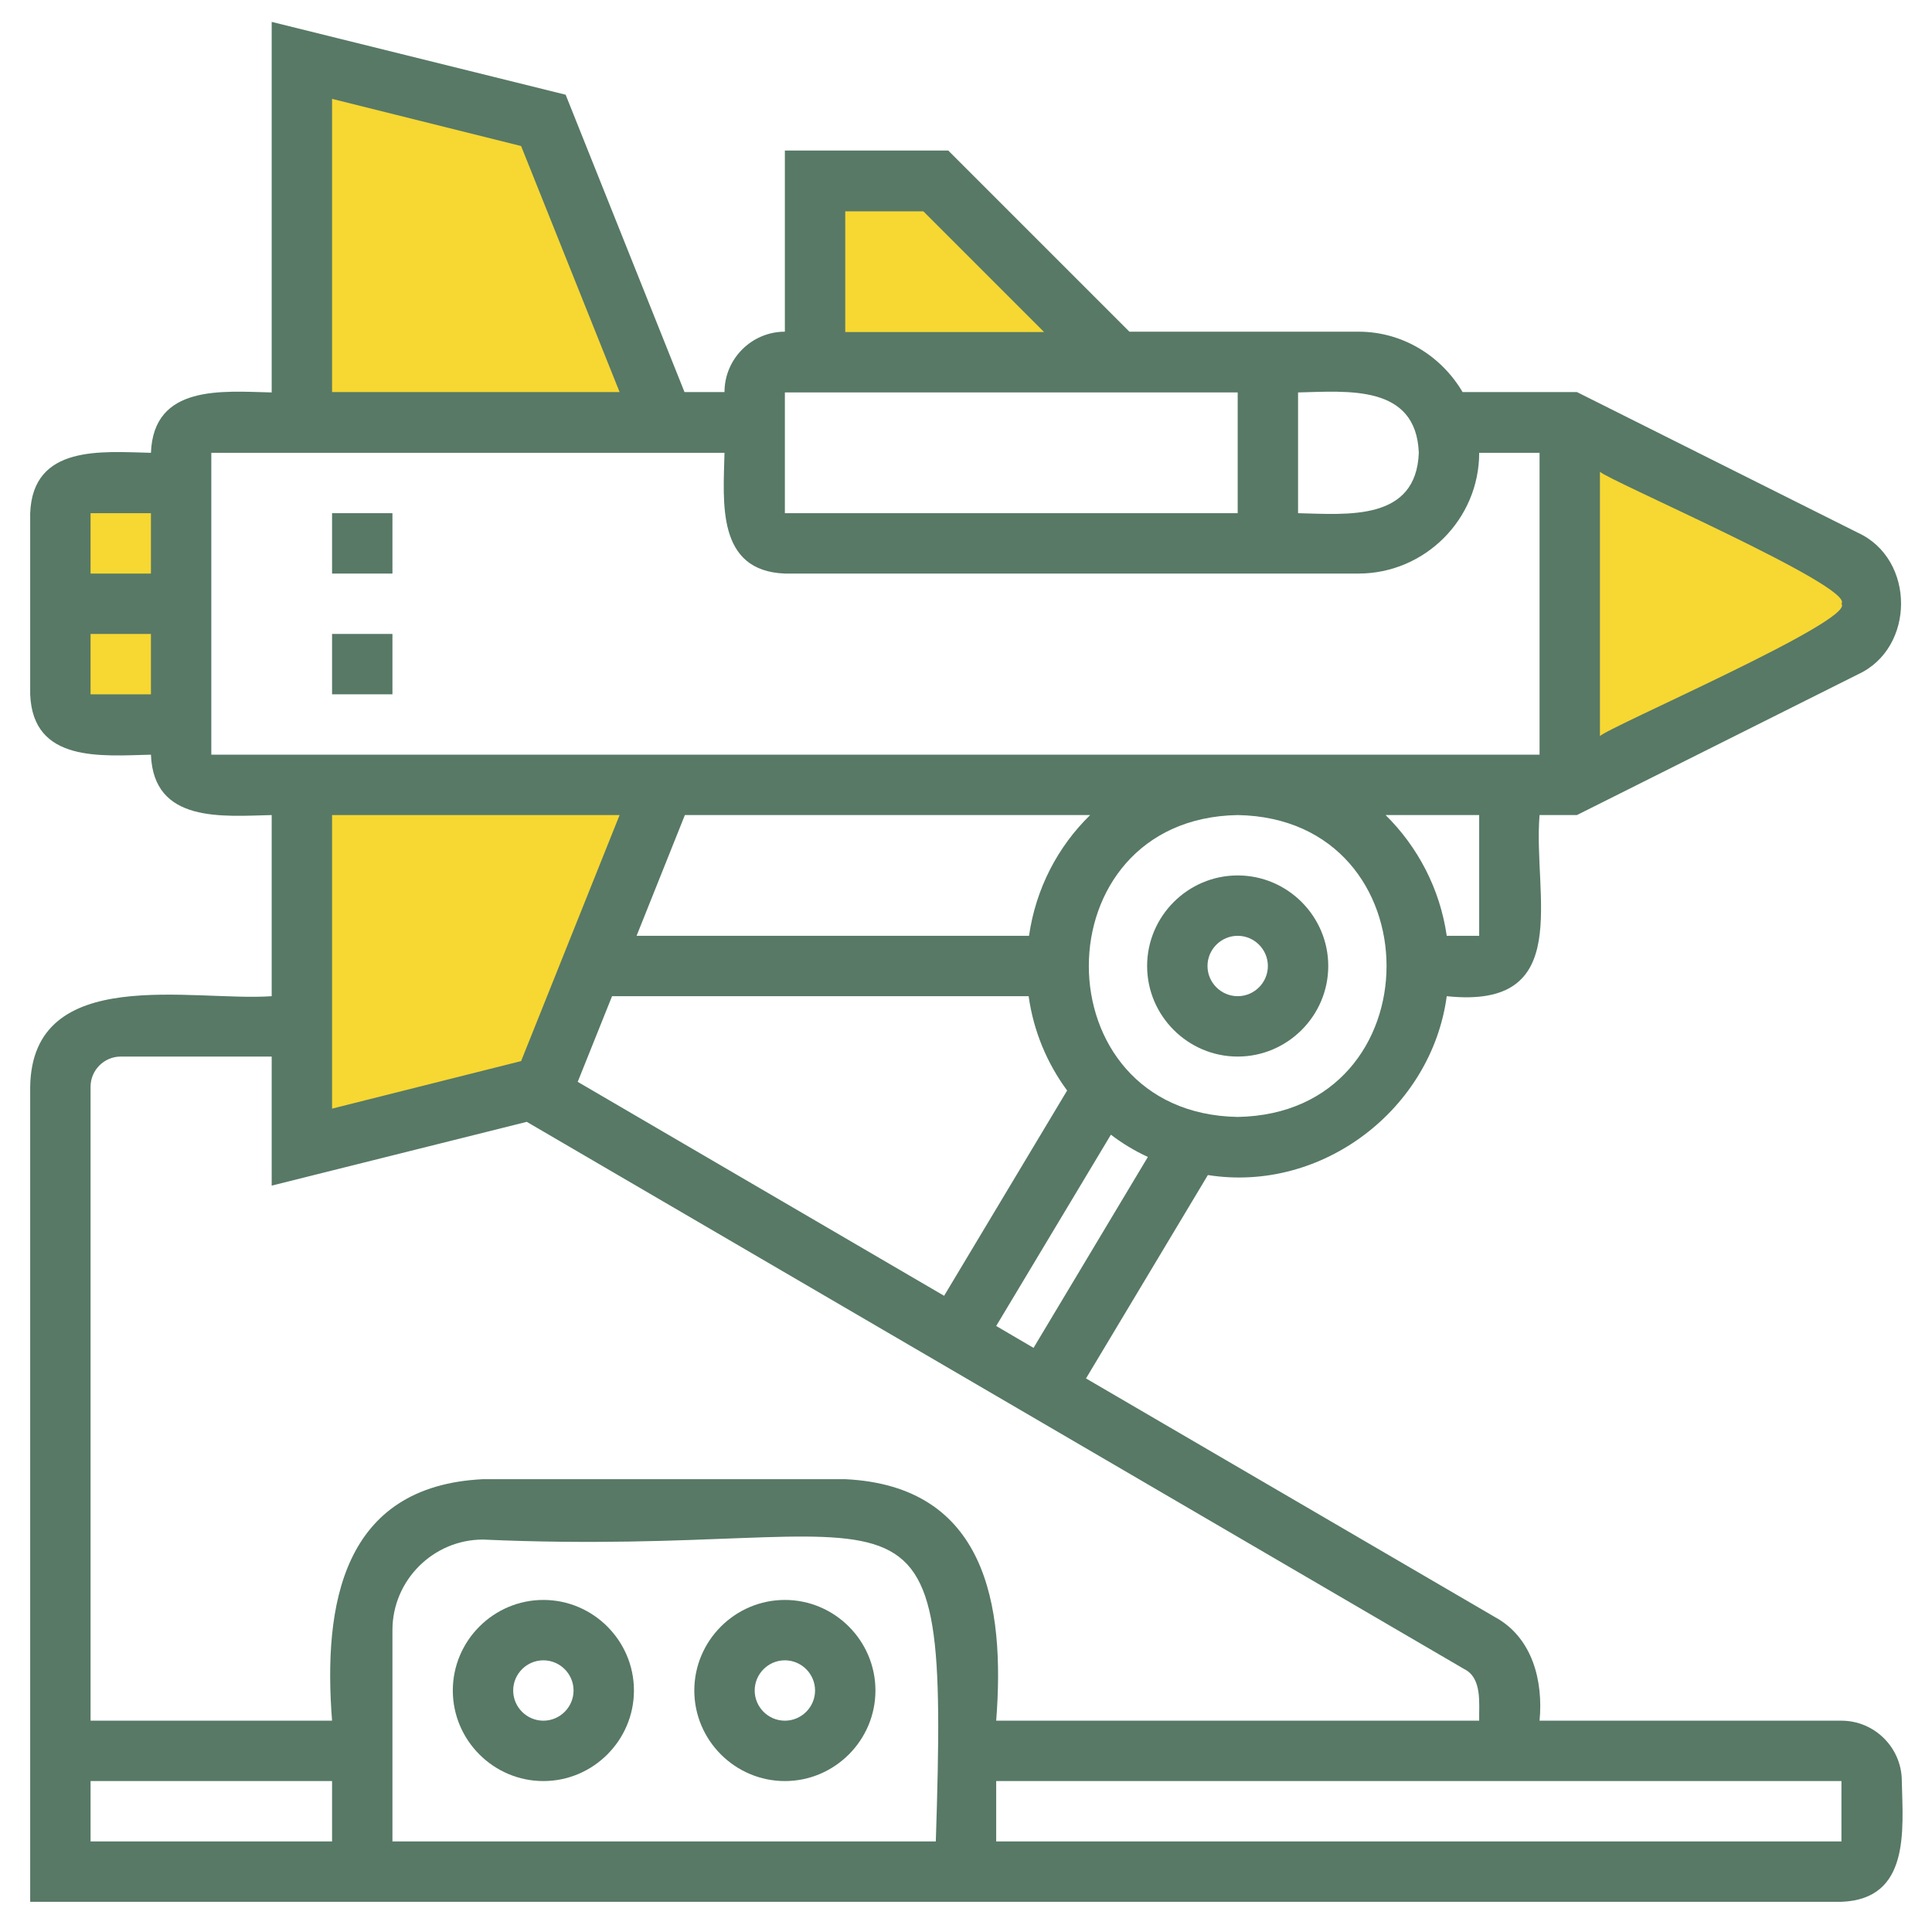
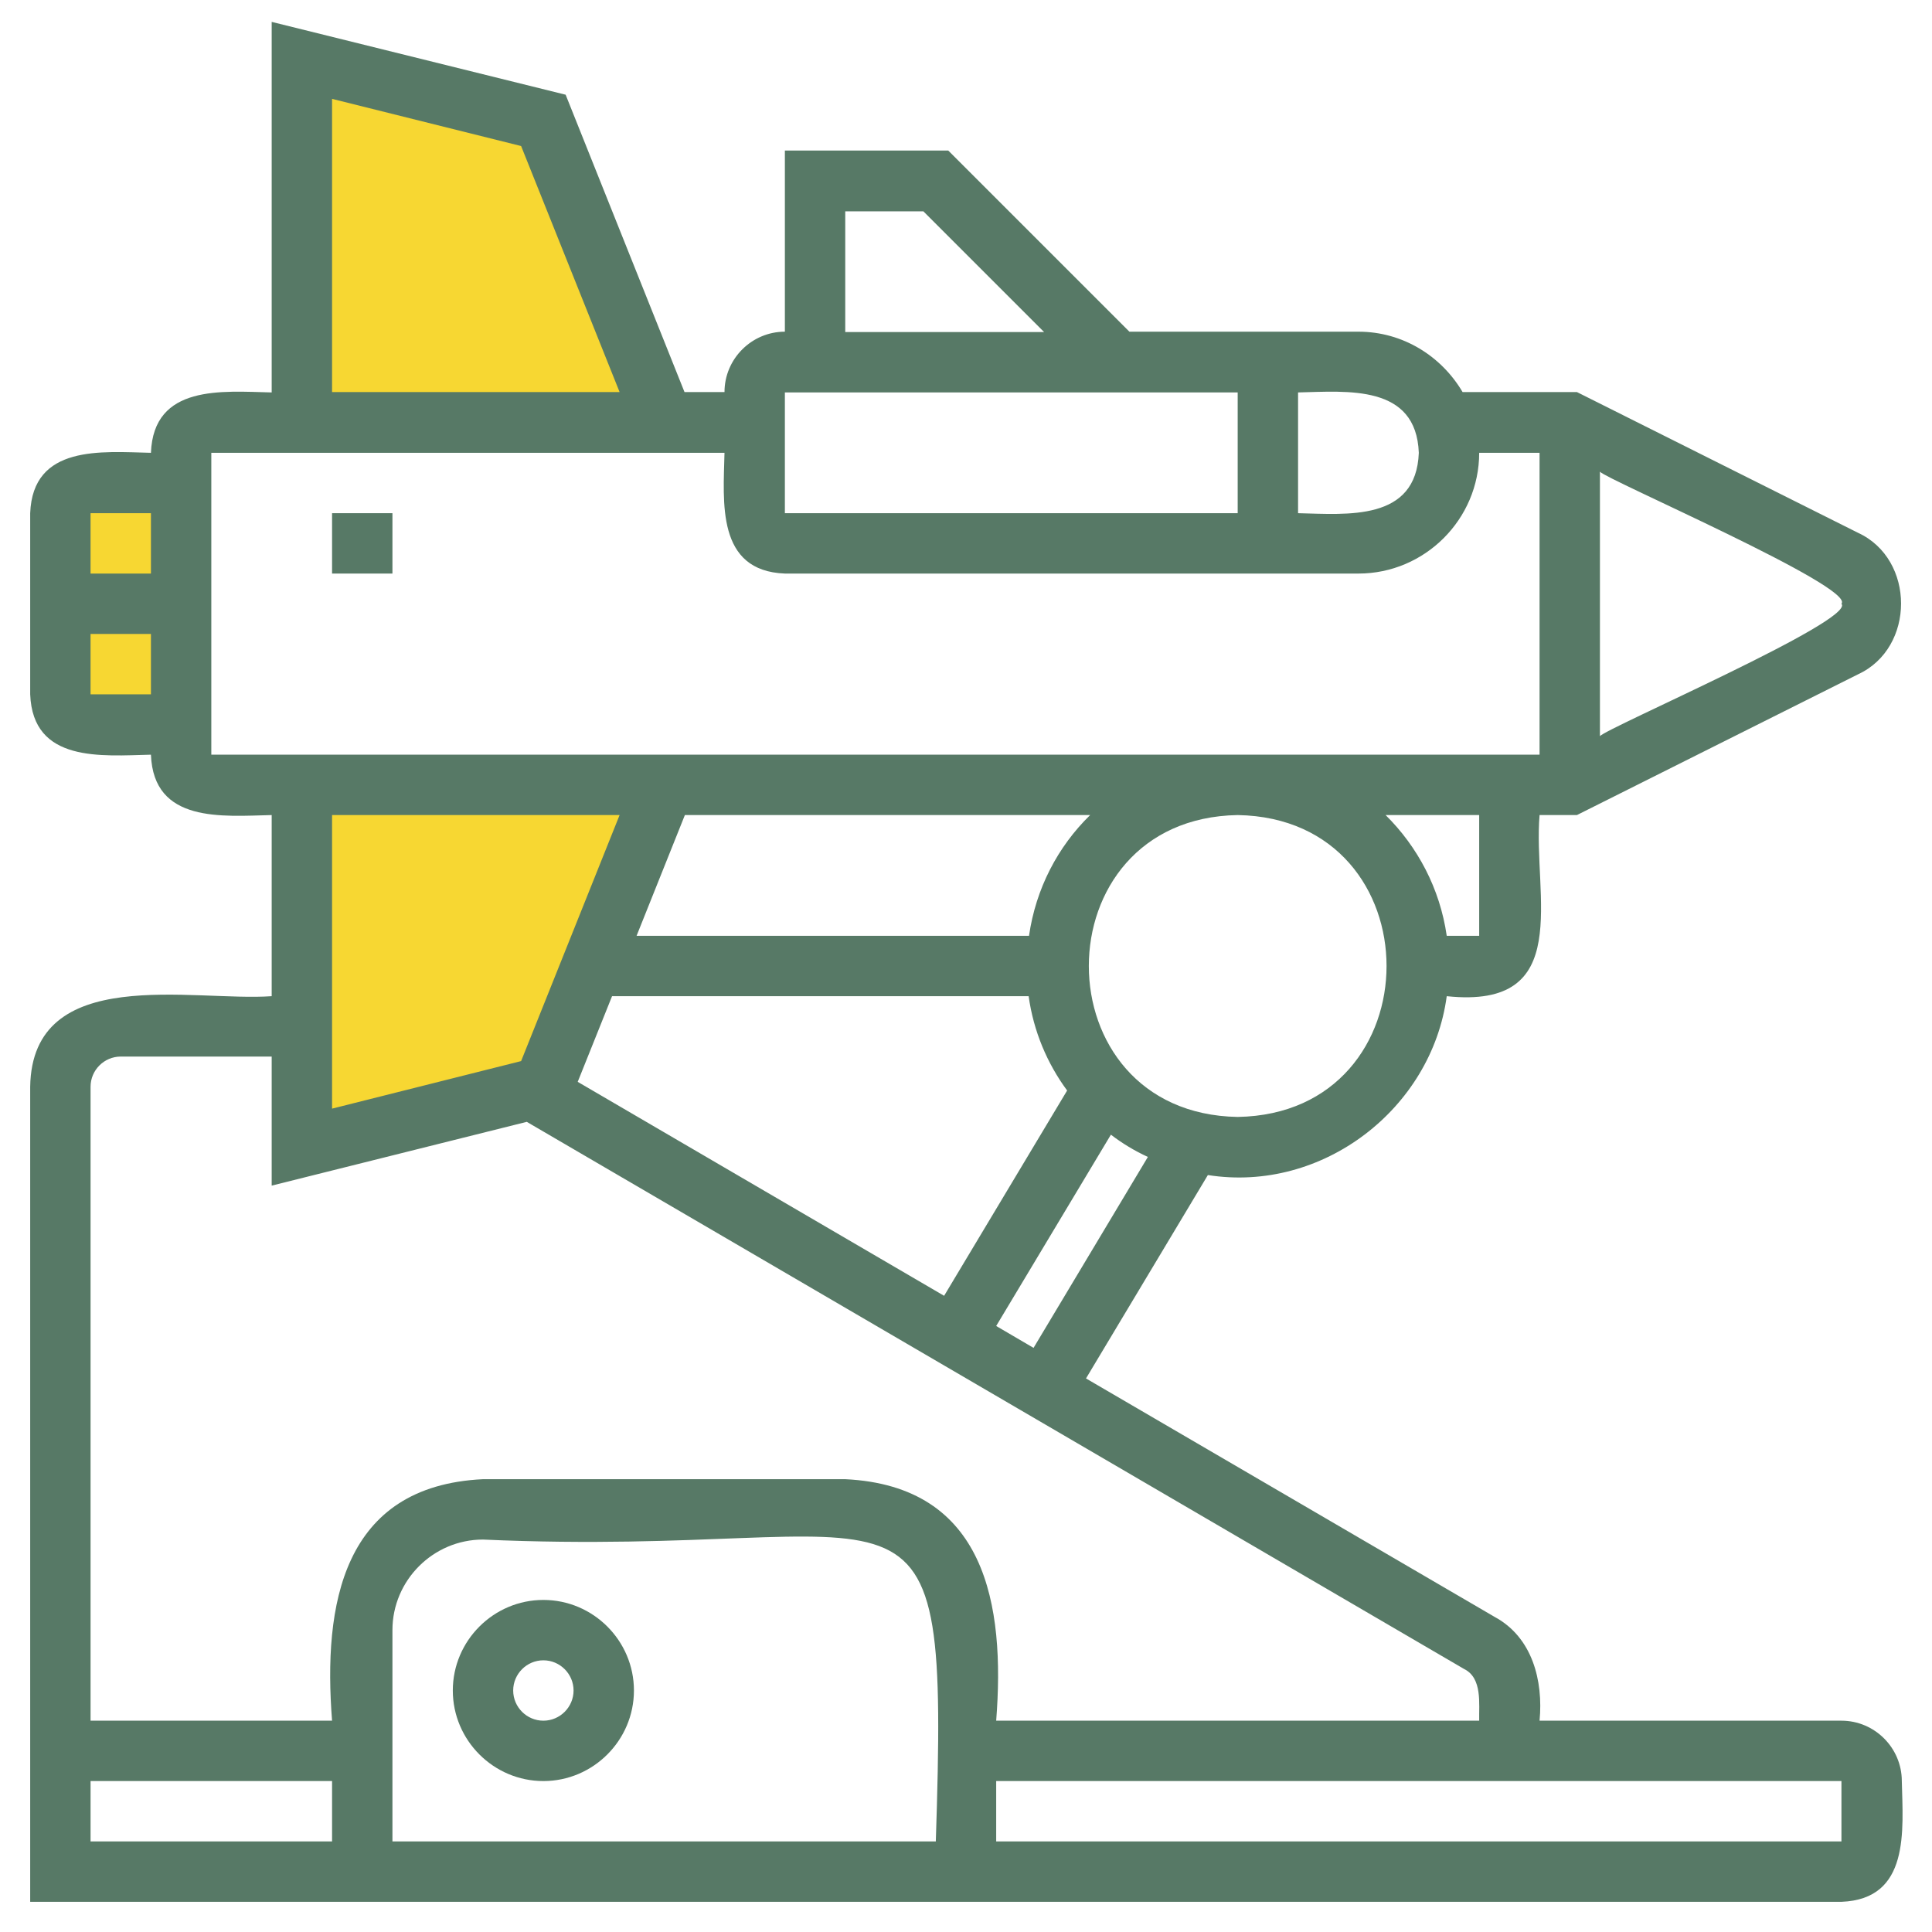
<svg xmlns="http://www.w3.org/2000/svg" version="1.1" id="_x33_0" x="0px" y="0px" viewBox="0 0 512 512" style="enable-background:new 0 0 512 512;" xml:space="preserve">
  <style type="text/css">
	.st0{fill:#F7D732;}
	.st1{fill:#577966;}
</style>
  <g>
    <path class="st0" d="M24,128c-4.4,0-8,3.6-8,8v24v24c0,4.4,3.6,8,8,8h24v-32v-32H24z" />
  </g>
  <g>
-     <path class="st0" d="M296,96h-80V48h32L296,96z" />
-   </g>
+     </g>
  <g>
    <path class="st0" d="M176,208l-19.2,48L144,288l-3.2,0.8L80,304v-32v-64H176z" />
  </g>
  <g>
    <path class="st0" d="M144,32l32,80H80v-1.2V16L144,32z" />
  </g>
  <g>
-     <path class="st0" d="M488.9,148.4c4.3,2.2,7.1,6.7,7.1,11.6s-2.8,9.4-7.1,11.6L416,208v-96L488.9,148.4z" />
-   </g>
-   <path class="st1" d="M328,232c-13.2,0-24,10.8-24,24s10.8,24,24,24s24-10.8,24-24S341.2,232,328,232z M328,264c-4.4,0-8-3.6-8-8  s3.6-8,8-8s8,3.6,8,8C336,260.4,332.4,264,328,264z" />
+     </g>
  <path class="st1" d="M488,456h-80c1-10.6-1.9-22.1-11.9-27.5c0,0-108.3-63.2-108.3-63.2l32.3-53.9c30.4,4.8,59.3-17.6,63.3-47.4  c34,3.6,22.8-26.7,24.6-48c0,0,9.9,0,9.9,0l74.5-37.3c15.2-7,15.2-30.5,0-37.5c0,0-74.5-37.3-74.5-37.3h-30.3  c-5.6-9.5-15.8-16-27.6-16h-60.7l-48-48H208v48c-8.8,0-16,7.2-16,16h-10.6l-31.5-78.8L72,5.8V104c-13.1-0.3-31.3-2.2-32,16  c-13.1-0.3-31.3-2.2-32,16c0,0,0,48,0,48c0.7,18.2,18.9,16.3,32,16c0.7,18.2,18.9,16.3,32,16v48c-20.8,1.5-63.5-8.8-64,24  c0,0,0,216,0,216s480,0,480,0c18.2-0.7,16.3-18.9,16-32C504,463.2,496.8,456,488,456z M40,136v16H24v-16H40z M24,184v-16h16v16H24z   M273.9,357.2l-9.9-5.8l30.4-50.7c3,2.3,6.3,4.3,9.8,5.9L273.9,357.2z M288.9,216c-8.6,8.4-14.4,19.5-16.2,32h-104l12.8-32H288.9z   M162.2,264h110.4c1.3,9.3,4.9,17.8,10.2,25l-32.6,54.4l-97.1-56.7L162.2,264z M328,296c-52.6-0.9-52.6-79.1,0-80  C380.6,216.9,380.6,295.1,328,296z M392,248h-8.6c-1.8-12.5-7.7-23.6-16.2-32H392V248z M488,160c4,4.3-62.7,33.1-64,35.1v-70.1  C425.5,127,491.8,155.6,488,160z M376,120c-0.7,18.2-18.9,16.3-32,16v-32C357.1,103.7,375.3,101.8,376,120z M224,56h20.7l32,32H224  L224,56z M208,104h120v32H208V104z M88,26.2l50.1,12.5l26.1,65.2H88L88,26.2z M56,120h136c-0.3,13.1-2.2,31.3,16,32c0,0,152,0,152,0  c17.6,0,32-14.4,32-32h16v80H56V120z M164.2,216l-26.1,65.2L88,293.8V216L164.2,216z M32,280h40v34.2l67.6-16.9L388,442.3  c4.9,2.4,3.9,9.3,4,13.7H264c2.4-30.7-2.7-62.2-40-64c0,0-96,0-96,0c-37.3,1.8-42.4,33.3-40,64H24V288C24,283.6,27.6,280,32,280  L32,280z M248,488H104c0,0,0-56,0-56c0-13.2,10.8-24,24-24C244.4,413.2,251.5,380.7,248,488z M24,472h64v16H24V472z M488,488H264  v-16h224V488z" />
  <path class="st1" d="M144,424c-13.2,0-24,10.8-24,24s10.8,24,24,24s24-10.8,24-24S157.2,424,144,424z M144,456c-4.4,0-8-3.6-8-8  s3.6-8,8-8s8,3.6,8,8S148.4,456,144,456z" />
-   <path class="st1" d="M208,424c-13.2,0-24,10.8-24,24s10.8,24,24,24s24-10.8,24-24S221.2,424,208,424z M208,456c-4.4,0-8-3.6-8-8  s3.6-8,8-8s8,3.6,8,8S212.4,456,208,456z" />
  <path class="st1" d="M88,136h16v16H88V136z" />
-   <path class="st1" d="M88,168h16v16H88V168z" />
</svg>